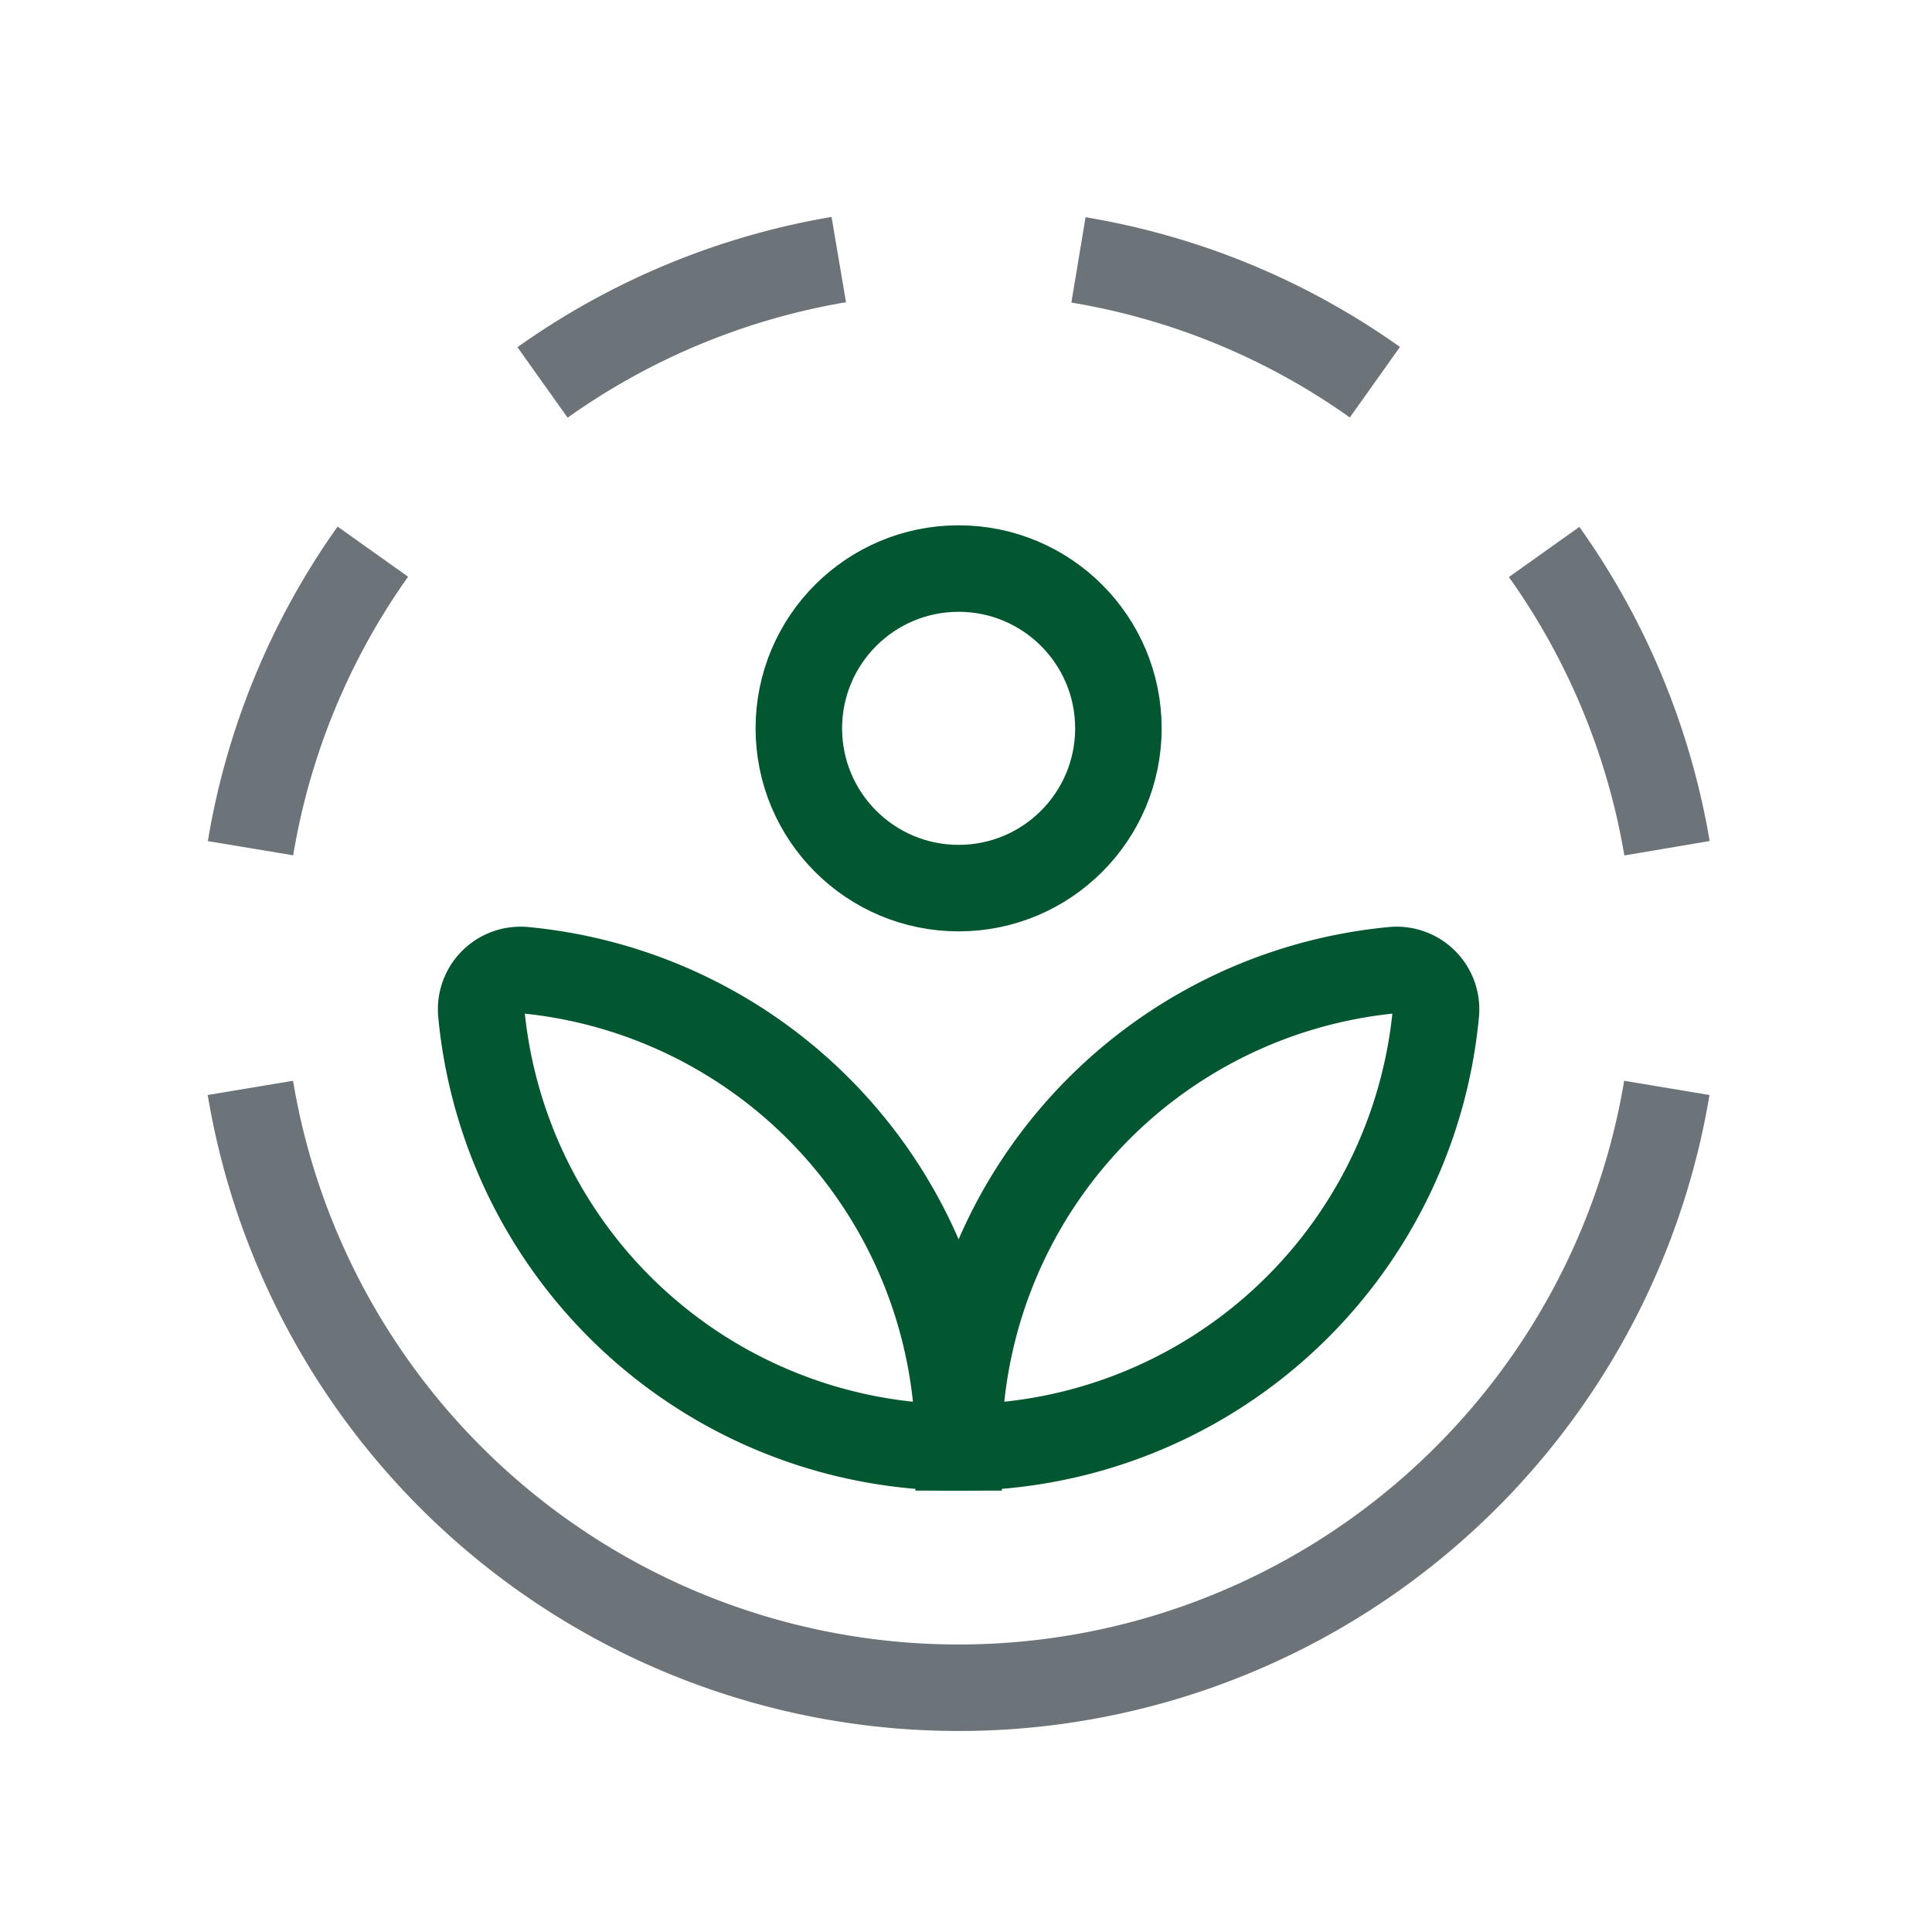
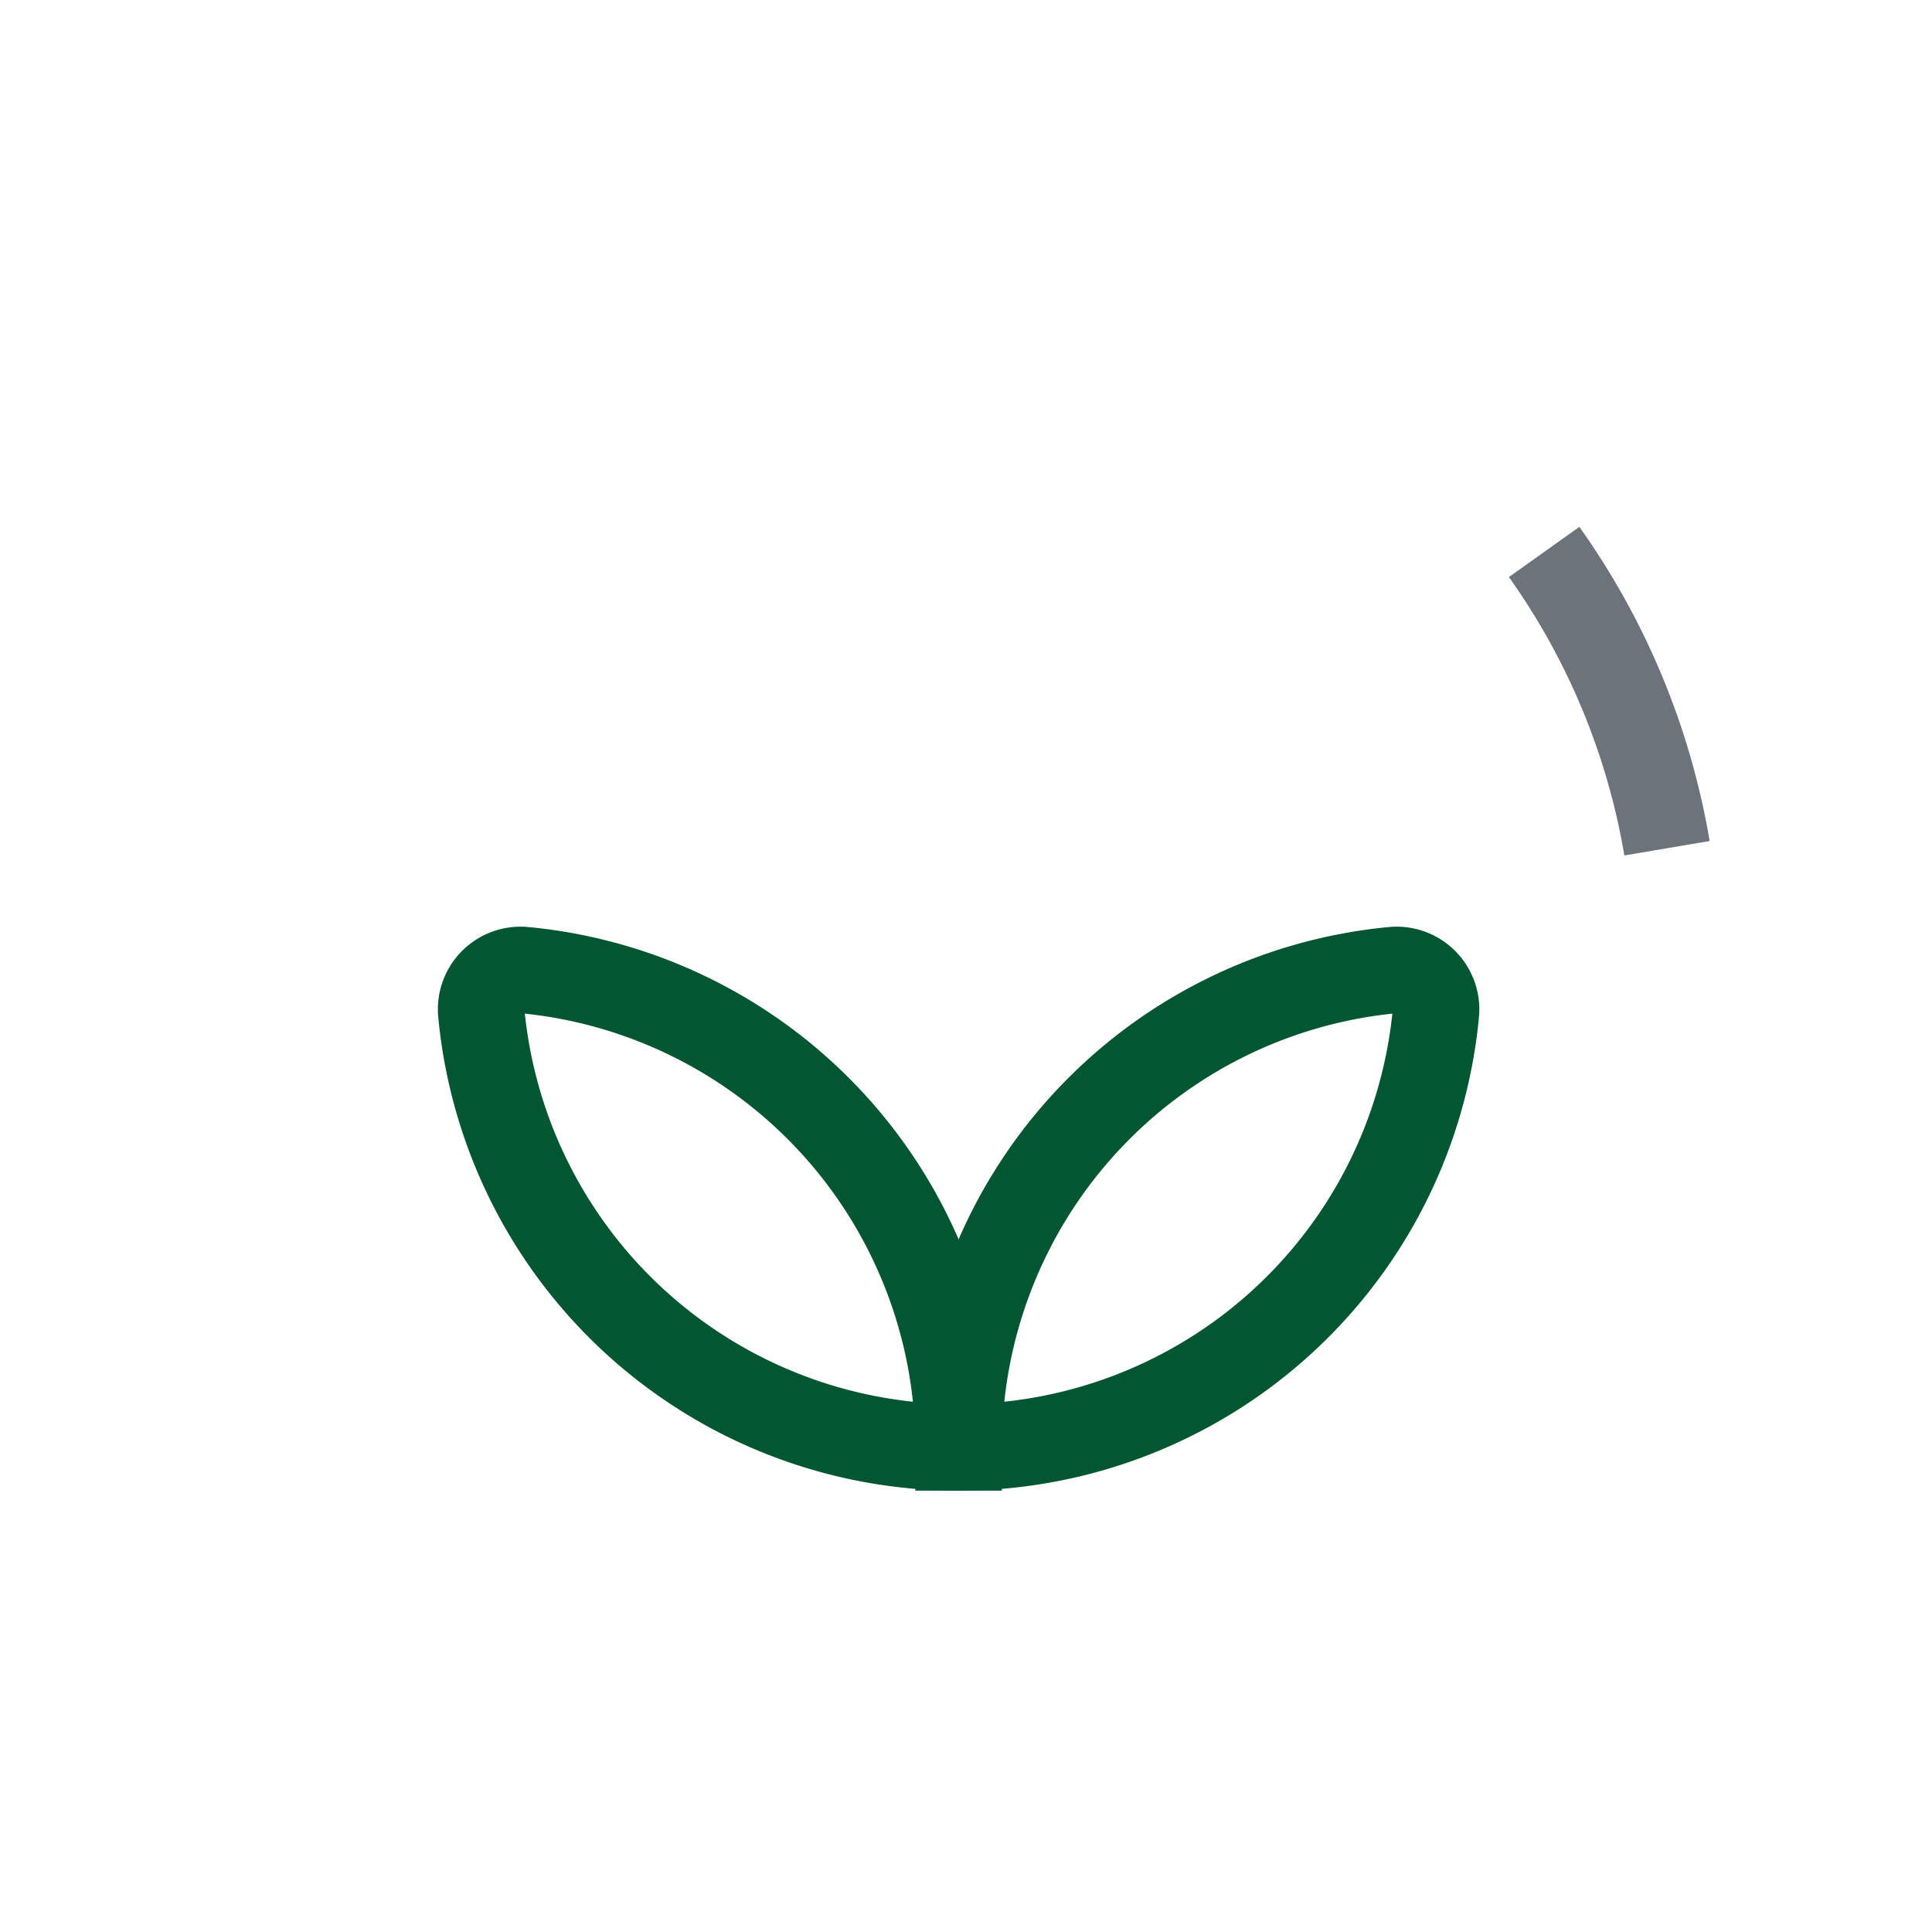
<svg xmlns="http://www.w3.org/2000/svg" width="67" height="67" viewBox="0 0 67 67">
  <defs>
    <clipPath id="clip-path">
      <rect id="Rectangle_4635" data-name="Rectangle 4635" width="67" height="67" fill="rgba(0,0,0,0)" stroke="#6c7379" stroke-width="3" />
    </clipPath>
  </defs>
  <g id="Group_4929" data-name="Group 4929" transform="translate(0 0.432)">
    <g id="Group_4929-2" data-name="Group 4929" transform="translate(0 -0.432)" clip-path="url(#clip-path)">
      <path id="Path_5292" data-name="Path 5292" d="M23.589,17A24.862,24.862,0,0,0,19.328,6.726" transform="translate(34.221 12.416)" fill="rgba(0,0,0,0)" stroke="#6c7379" stroke-width="3" />
-       <path id="Path_5293" data-name="Path 5293" d="M3.136,17.006A24.762,24.762,0,0,1,7.378,6.722" transform="translate(5.552 12.409)" fill="rgba(0,0,0,0)" stroke="#6c7379" stroke-width="3" />
-       <path id="Path_5294" data-name="Path 5294" d="M17.064,3.066A24.9,24.9,0,0,0,6.791,7.327" transform="translate(12.024 5.936)" fill="rgba(0,0,0,0)" stroke="#6c7379" stroke-width="3" />
-       <path id="Path_5295" data-name="Path 5295" d="M13.5,3.07A24.736,24.736,0,0,1,23.78,7.312" transform="translate(23.9 5.943)" fill="rgba(0,0,0,0)" stroke="#6c7379" stroke-width="3" />
-       <circle id="Ellipse_63" data-name="Ellipse 63" cx="5.541" cy="5.541" r="5.541" transform="translate(27.703 19.717)" fill="rgba(0,0,0,0)" stroke="#025630" stroke-width="3" />
      <path id="Path_5296" data-name="Path 5296" d="M6.027,13.425A16.627,16.627,0,0,0,22.581,28.516,16.627,16.627,0,0,0,7.49,11.962,1.367,1.367,0,0,0,6.027,13.425Z" transform="translate(10.662 21.678)" fill="rgba(0,0,0,0)" stroke="#025630" stroke-width="3" />
      <path id="Path_5297" data-name="Path 5297" d="M28.553,13.425A16.627,16.627,0,0,1,12,28.516,16.627,16.627,0,0,1,27.09,11.962,1.367,1.367,0,0,1,28.553,13.425Z" transform="translate(21.245 21.678)" fill="rgba(0,0,0,0)" stroke="#025630" stroke-width="3" />
-       <path id="Path_5298" data-name="Path 5298" d="M52.255,13.434a24.9,24.9,0,0,1-49.121,0" transform="translate(5.549 24.293)" fill="rgba(0,0,0,0)" stroke="#6c7379" stroke-width="3" />
    </g>
  </g>
</svg>